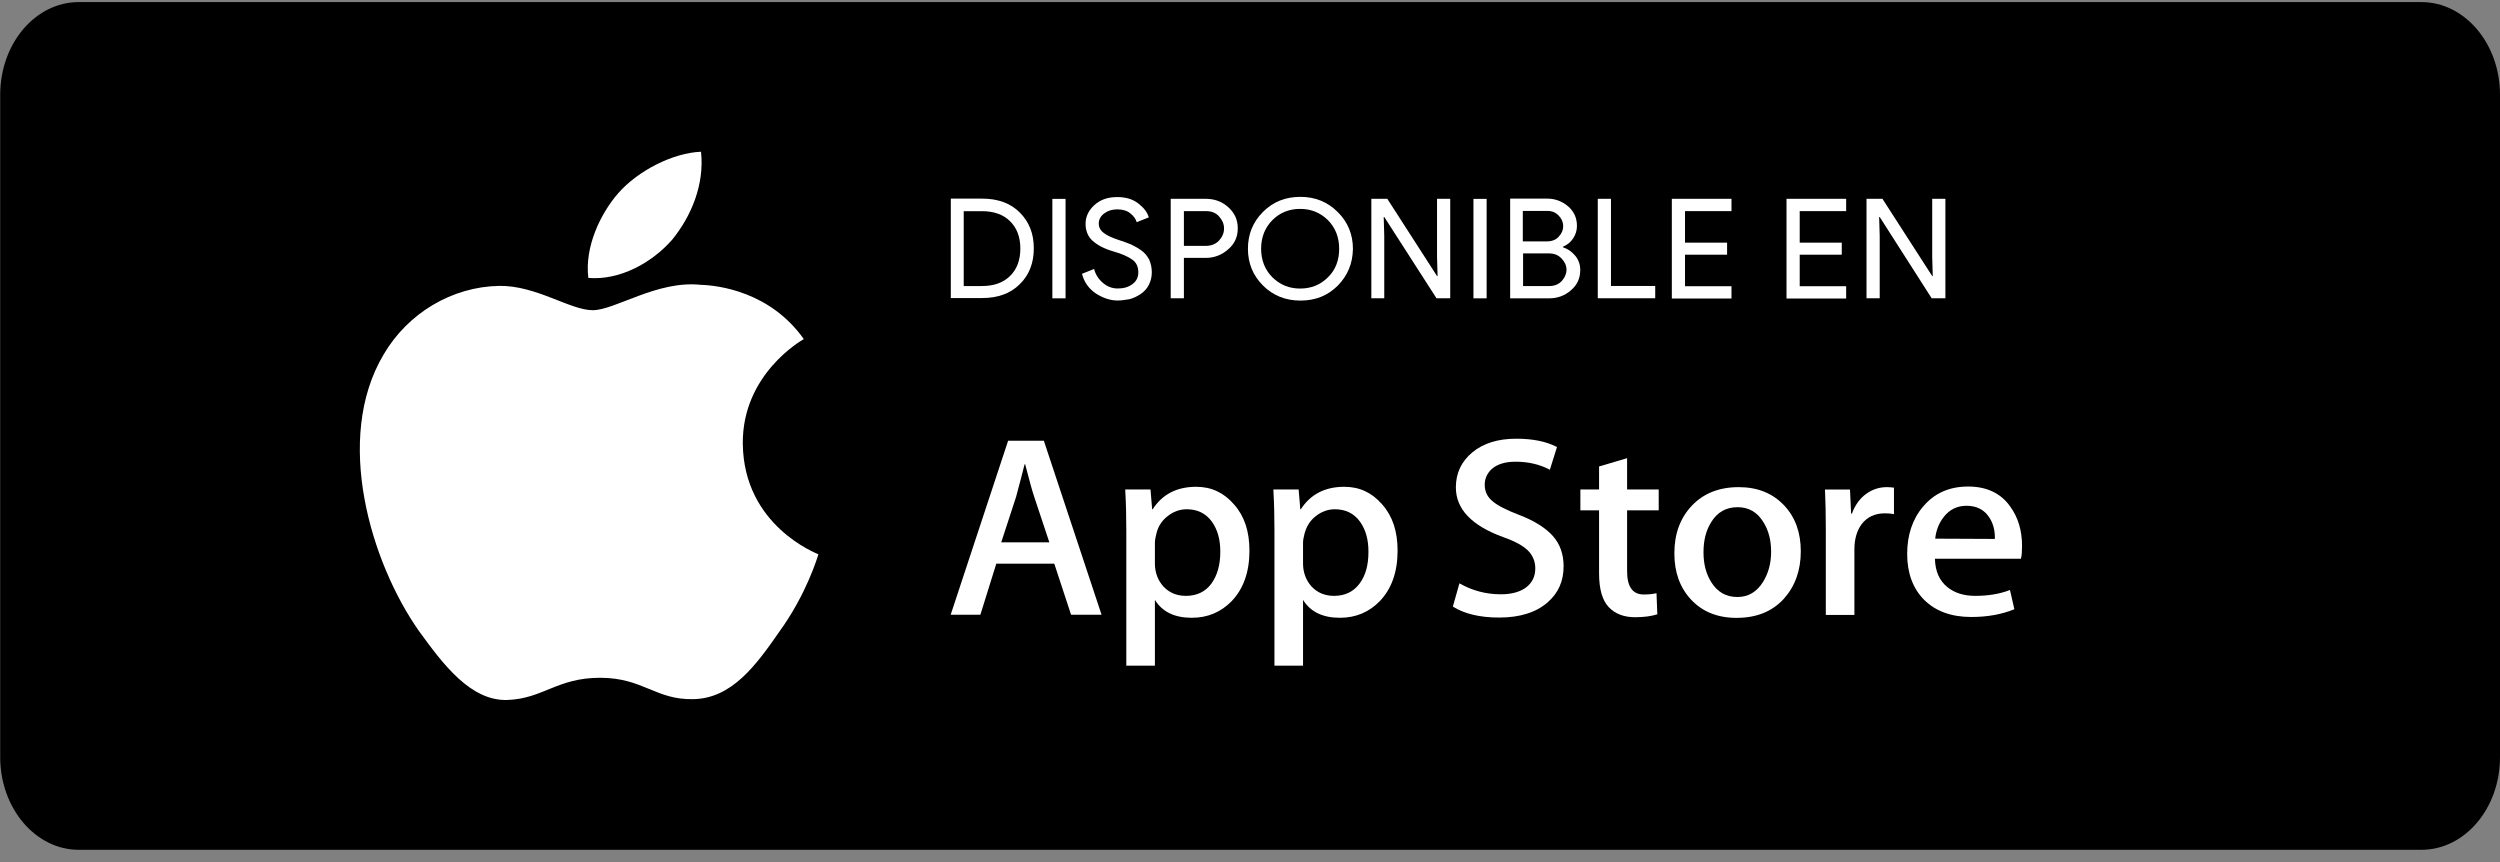
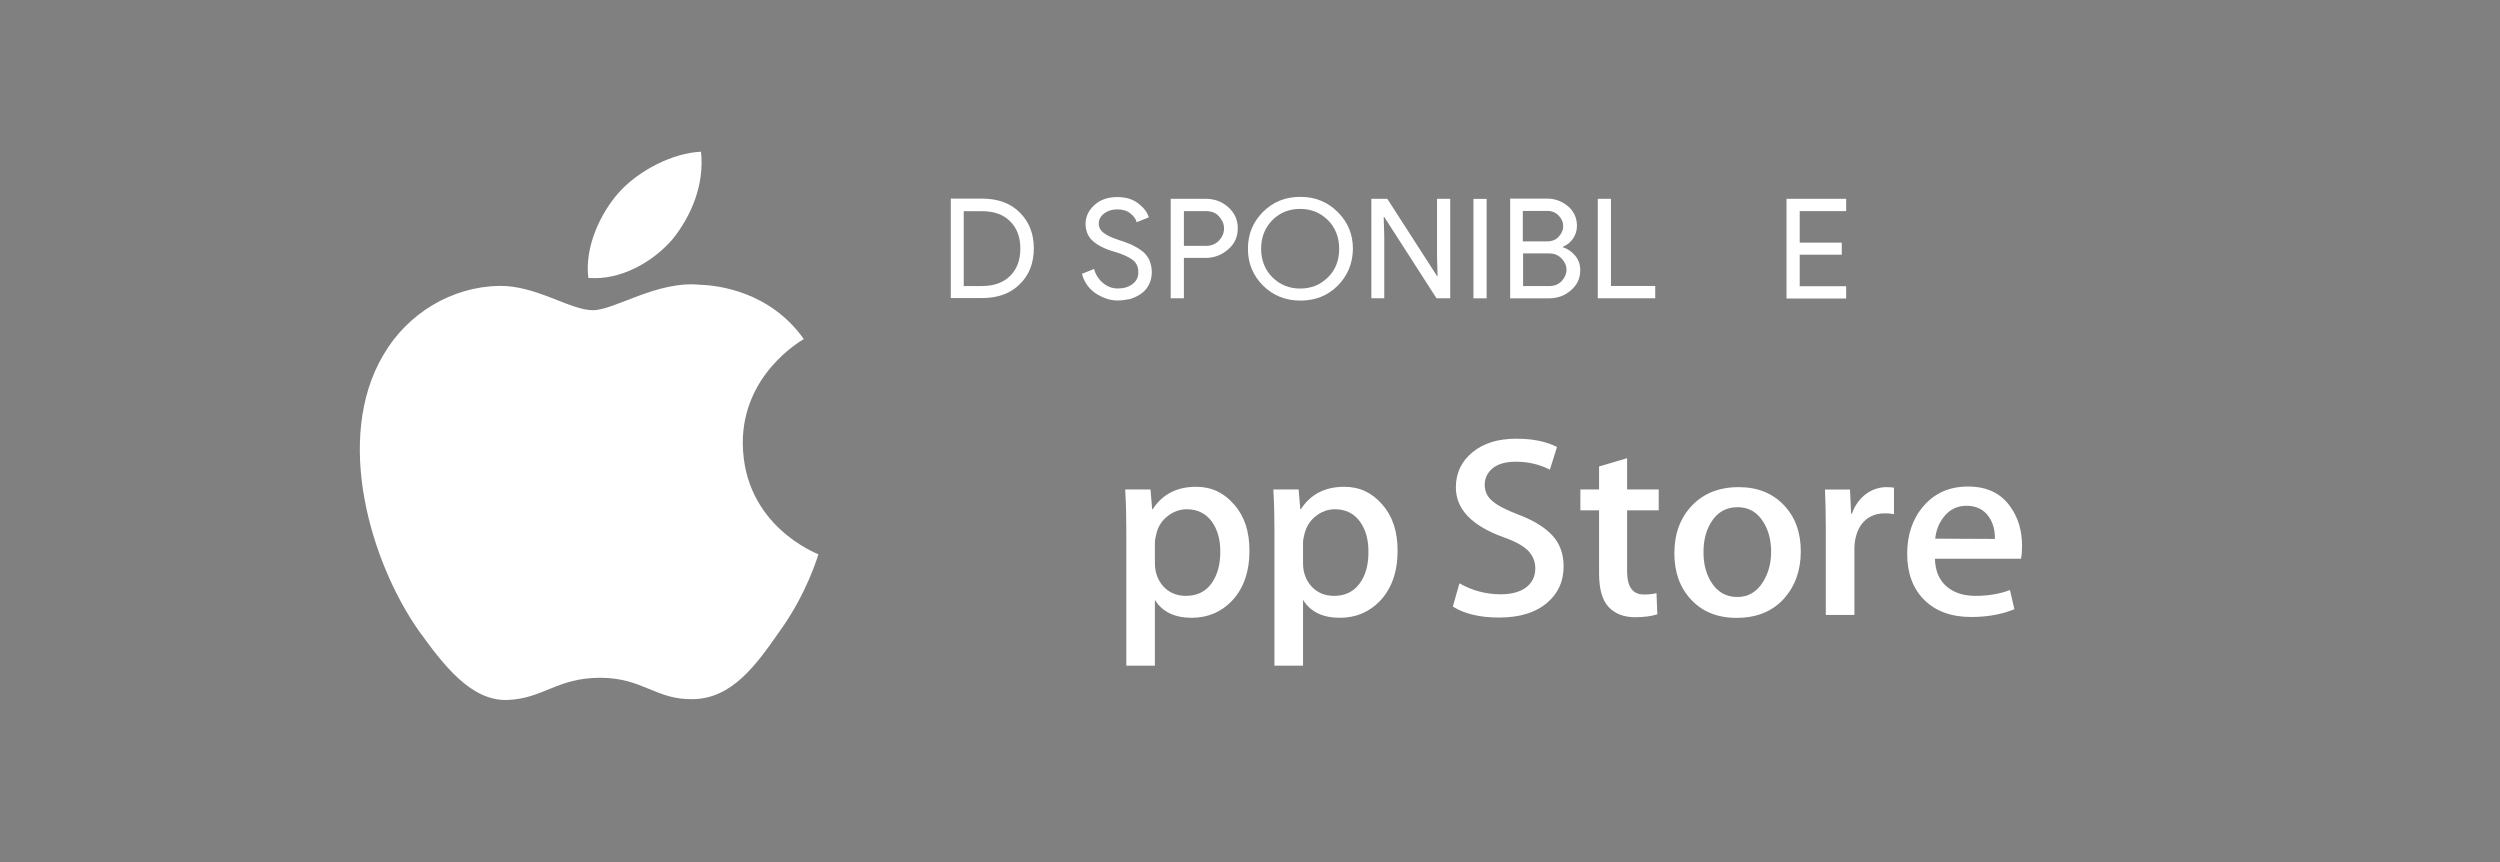
<svg xmlns="http://www.w3.org/2000/svg" width="145" height="50" viewBox="0 0 145 50" fill="none">
  <rect x="0" y="0" width="145" height="50" fill="#808080" stroke="none" />
-   <path d="M140.441 0.121C142.96 0.121 145 2.538 145 5.494V43.916C145 46.886 142.96 49.289 140.441 49.289H4.571C2.052 49.289 0.012 46.873 0.012 43.916V5.494C0.012 2.525 2.052 0.121 4.571 0.121H140.441Z" fill="black" />
  <path d="M55.896 16.59H56.948C57.634 16.59 58.176 16.403 58.574 16.016C58.973 15.628 59.18 15.101 59.18 14.419C59.18 13.737 58.973 13.21 58.574 12.822C58.176 12.434 57.634 12.248 56.948 12.248H55.896V16.59ZM55.147 17.303V11.52H56.964C57.873 11.52 58.606 11.783 59.148 12.326C59.69 12.868 59.961 13.551 59.961 14.403C59.961 15.256 59.69 15.954 59.148 16.481C58.606 17.024 57.873 17.287 56.964 17.287H55.147V17.303Z" fill="white" />
-   <path d="M61.037 11.535H61.802V17.303H61.037V11.535Z" fill="white" />
  <path d="M64.828 17.43C64.397 17.43 63.983 17.29 63.568 17.027C63.154 16.748 62.883 16.376 62.755 15.88L63.457 15.6C63.536 15.911 63.712 16.189 63.967 16.407C64.222 16.624 64.509 16.732 64.828 16.732C65.162 16.732 65.45 16.655 65.673 16.484C65.912 16.314 66.023 16.081 66.023 15.802C66.023 15.476 65.912 15.228 65.673 15.058C65.433 14.887 65.067 14.717 64.557 14.577C64.031 14.422 63.632 14.205 63.361 13.957C63.09 13.709 62.963 13.368 62.963 12.98C62.963 12.562 63.138 12.205 63.473 11.895C63.807 11.585 64.254 11.43 64.796 11.43C65.306 11.43 65.705 11.554 66.023 11.802C66.342 12.05 66.549 12.313 66.629 12.608L65.928 12.887C65.88 12.701 65.752 12.53 65.561 12.376C65.37 12.22 65.115 12.143 64.796 12.143C64.509 12.143 64.254 12.22 64.047 12.376C63.839 12.53 63.728 12.732 63.728 12.965C63.728 13.182 63.824 13.368 64.015 13.507C64.206 13.662 64.493 13.786 64.86 13.91C65.147 14.003 65.402 14.096 65.593 14.174C65.784 14.267 65.992 14.376 66.183 14.515C66.39 14.655 66.534 14.841 66.645 15.042C66.741 15.259 66.805 15.507 66.805 15.786C66.805 16.066 66.741 16.314 66.629 16.531C66.518 16.748 66.358 16.918 66.151 17.058C65.96 17.182 65.752 17.29 65.513 17.352C65.29 17.383 65.067 17.43 64.828 17.43Z" fill="white" />
  <path d="M68.666 14.26H69.942C70.261 14.26 70.516 14.152 70.707 13.95C70.898 13.733 70.994 13.516 70.994 13.252C70.994 12.989 70.898 12.772 70.707 12.555C70.516 12.338 70.261 12.245 69.942 12.245H68.666V14.26ZM68.666 17.299H67.901V11.531H69.926C70.436 11.531 70.867 11.686 71.233 12.012C71.6 12.338 71.791 12.741 71.791 13.237C71.791 13.733 71.616 14.136 71.233 14.462C70.867 14.787 70.436 14.958 69.926 14.958H68.666V17.299Z" fill="white" />
  <path d="M73.799 16.085C74.245 16.519 74.771 16.736 75.409 16.736C76.046 16.736 76.588 16.519 77.019 16.085C77.465 15.651 77.672 15.092 77.672 14.426C77.672 13.759 77.449 13.201 77.019 12.767C76.573 12.333 76.046 12.116 75.409 12.116C74.771 12.116 74.229 12.333 73.799 12.767C73.368 13.201 73.145 13.759 73.145 14.426C73.145 15.092 73.368 15.651 73.799 16.085ZM77.593 16.565C77.003 17.155 76.286 17.434 75.425 17.434C74.564 17.434 73.831 17.139 73.257 16.565C72.667 15.976 72.38 15.263 72.38 14.426C72.38 13.589 72.667 12.875 73.257 12.286C73.847 11.697 74.564 11.418 75.425 11.418C76.286 11.418 77.003 11.713 77.593 12.302C78.183 12.891 78.47 13.604 78.47 14.441C78.454 15.279 78.167 15.976 77.593 16.565Z" fill="white" />
  <path d="M79.538 17.299V11.531H80.463L83.348 16.012H83.38L83.348 14.896V11.531H84.113V17.299H83.316L80.287 12.585H80.255L80.287 13.702V17.299H79.538Z" fill="white" />
  <path d="M85.46 11.535H86.225V17.303H85.46V11.535Z" fill="white" />
  <path d="M88.339 16.59H89.869C90.156 16.59 90.395 16.496 90.586 16.295C90.762 16.093 90.857 15.876 90.857 15.644C90.857 15.411 90.762 15.194 90.57 14.992C90.379 14.791 90.14 14.698 89.837 14.698H88.339V16.59ZM88.339 14H89.725C90.013 14 90.252 13.907 90.411 13.721C90.586 13.535 90.666 13.334 90.666 13.117C90.666 12.899 90.586 12.698 90.411 12.512C90.236 12.326 90.028 12.233 89.742 12.233H88.323V14H88.339ZM87.589 17.303V11.52H89.742C90.204 11.52 90.602 11.675 90.953 11.969C91.288 12.264 91.463 12.636 91.463 13.101C91.463 13.38 91.383 13.613 91.24 13.83C91.097 14.047 90.905 14.202 90.65 14.31V14.341C90.937 14.434 91.176 14.605 91.368 14.838C91.559 15.07 91.654 15.349 91.654 15.659C91.654 16.14 91.479 16.527 91.112 16.837C90.762 17.148 90.331 17.303 89.853 17.303H87.589Z" fill="white" />
  <path d="M92.671 17.299V11.531H93.436V16.586H96.003V17.299H92.671Z" fill="white" />
-   <path d="M100.426 12.245H97.731V14.074H100.171V14.772H97.731V16.601H100.426V17.314H96.966V11.531H100.426V12.245Z" fill="white" />
  <path d="M107.077 12.245H104.383V14.074H106.822V14.772H104.383V16.601H107.077V17.314H103.618V11.531H107.077V12.245Z" fill="white" />
-   <path d="M108.258 17.299V11.531H109.182L112.068 16.012H112.1L112.068 14.896V11.531H112.833V17.299H112.036L109.023 12.585H108.991L109.023 13.702V17.299H108.258Z" fill="white" />
  <path d="M43.082 25.729C43.05 21.713 46.462 19.76 46.621 19.667C44.676 16.922 41.679 16.55 40.627 16.519C38.108 16.256 35.669 17.992 34.378 17.992C33.071 17.992 31.094 16.55 28.958 16.581C26.216 16.628 23.649 18.163 22.247 20.566C19.345 25.45 21.513 32.629 24.287 36.582C25.69 38.52 27.3 40.675 29.436 40.598C31.509 40.52 32.306 39.311 34.809 39.311C37.295 39.311 38.029 40.598 40.197 40.551C42.429 40.52 43.831 38.613 45.186 36.66C46.797 34.443 47.434 32.256 47.466 32.148C47.418 32.117 43.13 30.52 43.082 25.729Z" fill="white" />
  <path d="M38.985 13.902C40.101 12.537 40.866 10.692 40.659 8.801C39.049 8.863 37.008 9.886 35.845 11.22C34.824 12.398 33.9 14.32 34.123 16.119C35.956 16.274 37.821 15.235 38.985 13.902Z" fill="white" />
-   <path d="M63.891 35.656H62.122L61.149 32.694H57.785L56.861 35.656H55.139L58.471 25.562H60.543L63.891 35.656ZM60.862 31.454L59.985 28.818C59.89 28.539 59.714 27.919 59.459 26.927H59.427C59.316 27.361 59.156 27.997 58.933 28.818L58.072 31.454H60.862Z" fill="white" />
  <path d="M72.468 31.94C72.468 33.18 72.117 34.157 71.432 34.87C70.81 35.506 70.045 35.831 69.12 35.831C68.132 35.831 67.414 35.49 66.984 34.793V38.607H65.326V30.777C65.326 30.002 65.31 29.211 65.262 28.389H66.729L66.825 29.537H66.856C67.414 28.669 68.259 28.234 69.375 28.234C70.268 28.234 70.985 28.576 71.575 29.258C72.181 29.94 72.468 30.824 72.468 31.94ZM70.778 32.002C70.778 31.289 70.619 30.715 70.284 30.25C69.933 29.769 69.439 29.537 68.833 29.537C68.419 29.537 68.052 29.676 67.717 29.94C67.382 30.203 67.159 30.544 67.064 30.979C67.016 31.18 66.984 31.335 66.984 31.475V32.684C66.984 33.211 67.159 33.661 67.478 34.017C67.813 34.374 68.243 34.56 68.785 34.56C69.407 34.56 69.901 34.328 70.252 33.862C70.603 33.382 70.778 32.762 70.778 32.002Z" fill="white" />
  <path d="M81.06 31.94C81.06 33.18 80.709 34.157 80.024 34.87C79.402 35.506 78.637 35.831 77.712 35.831C76.724 35.831 76.007 35.49 75.576 34.793V38.607H73.918V30.777C73.918 30.002 73.902 29.211 73.855 28.389H75.321L75.417 29.537H75.449C76.007 28.669 76.852 28.234 77.967 28.234C78.86 28.234 79.578 28.576 80.167 29.258C80.773 29.94 81.06 30.824 81.06 31.94ZM79.37 32.002C79.37 31.289 79.211 30.715 78.876 30.25C78.525 29.769 78.031 29.537 77.425 29.537C77.011 29.537 76.644 29.676 76.309 29.94C75.975 30.203 75.767 30.544 75.656 30.979C75.608 31.18 75.576 31.335 75.576 31.475V32.684C75.576 33.211 75.751 33.661 76.07 34.017C76.405 34.374 76.836 34.56 77.378 34.56C77.999 34.56 78.493 34.328 78.844 33.862C79.211 33.382 79.37 32.762 79.37 32.002Z" fill="white" />
  <path d="M90.689 32.841C90.689 33.709 90.386 34.391 89.764 34.934C89.095 35.523 88.154 35.818 86.943 35.818C85.827 35.818 84.934 35.601 84.265 35.182L84.647 33.833C85.381 34.252 86.178 34.469 87.054 34.469C87.676 34.469 88.17 34.329 88.521 34.066C88.872 33.787 89.047 33.43 89.047 32.965C89.047 32.562 88.904 32.221 88.617 31.926C88.33 31.647 87.852 31.384 87.182 31.151C85.349 30.484 84.44 29.523 84.44 28.267C84.44 27.445 84.759 26.763 85.397 26.236C86.034 25.709 86.879 25.445 87.947 25.445C88.888 25.445 89.669 25.6 90.306 25.926L89.892 27.244C89.302 26.934 88.649 26.779 87.899 26.779C87.309 26.779 86.847 26.918 86.528 27.197C86.257 27.445 86.114 27.756 86.114 28.112C86.114 28.515 86.273 28.841 86.592 29.089C86.863 29.321 87.373 29.585 88.107 29.864C88.999 30.205 89.653 30.624 90.067 31.089C90.482 31.554 90.689 32.143 90.689 32.841Z" fill="white" />
  <path d="M96.205 29.598H94.372V33.133C94.372 34.032 94.691 34.481 95.344 34.481C95.647 34.481 95.886 34.45 96.077 34.404L96.125 35.629C95.79 35.737 95.36 35.799 94.834 35.799C94.18 35.799 93.67 35.598 93.304 35.21C92.937 34.823 92.746 34.171 92.746 33.257V29.598H91.662V28.388H92.746V27.055L94.372 26.574V28.388H96.205V29.598Z" fill="white" />
  <path d="M104.446 31.975C104.446 33.091 104.112 34.006 103.458 34.735C102.773 35.479 101.864 35.836 100.716 35.836C99.616 35.836 98.739 35.479 98.086 34.781C97.432 34.084 97.113 33.184 97.113 32.099C97.113 30.967 97.448 30.052 98.118 29.339C98.787 28.626 99.696 28.254 100.844 28.254C101.944 28.254 102.82 28.61 103.49 29.324C104.128 30.006 104.446 30.89 104.446 31.975ZM102.725 32.006C102.725 31.339 102.581 30.766 102.278 30.285C101.928 29.711 101.433 29.417 100.78 29.417C100.11 29.417 99.6 29.711 99.249 30.285C98.947 30.766 98.803 31.339 98.803 32.037C98.803 32.704 98.947 33.277 99.249 33.758C99.6 34.332 100.11 34.626 100.764 34.626C101.402 34.626 101.896 34.332 102.262 33.742C102.565 33.246 102.725 32.673 102.725 32.006Z" fill="white" />
  <path d="M109.85 29.82C109.691 29.789 109.516 29.773 109.324 29.773C108.735 29.773 108.288 29.99 107.969 30.409C107.698 30.781 107.555 31.277 107.555 31.851V35.665H105.897V30.688C105.897 29.851 105.881 29.076 105.849 28.393H107.3L107.364 29.789H107.411C107.587 29.308 107.858 28.921 108.24 28.642C108.607 28.378 109.006 28.254 109.436 28.254C109.595 28.254 109.739 28.269 109.85 28.285V29.82Z" fill="white" />
  <path d="M117.279 31.676C117.279 31.971 117.263 32.203 117.216 32.405H112.226C112.242 33.118 112.481 33.676 112.943 34.048C113.358 34.389 113.9 34.56 114.569 34.56C115.303 34.56 115.988 34.452 116.578 34.219L116.833 35.335C116.116 35.63 115.287 35.785 114.33 35.785C113.166 35.785 112.258 35.444 111.604 34.793C110.951 34.141 110.616 33.242 110.616 32.126C110.616 31.041 110.919 30.11 111.54 29.382C112.194 28.606 113.055 28.219 114.155 28.219C115.223 28.219 116.052 28.606 116.594 29.382C117.056 30.017 117.279 30.777 117.279 31.676ZM115.701 31.258C115.717 30.777 115.605 30.358 115.382 30.017C115.095 29.568 114.649 29.335 114.059 29.335C113.517 29.335 113.071 29.552 112.736 29.986C112.465 30.327 112.29 30.762 112.242 31.242L115.701 31.258Z" fill="white" />
</svg>